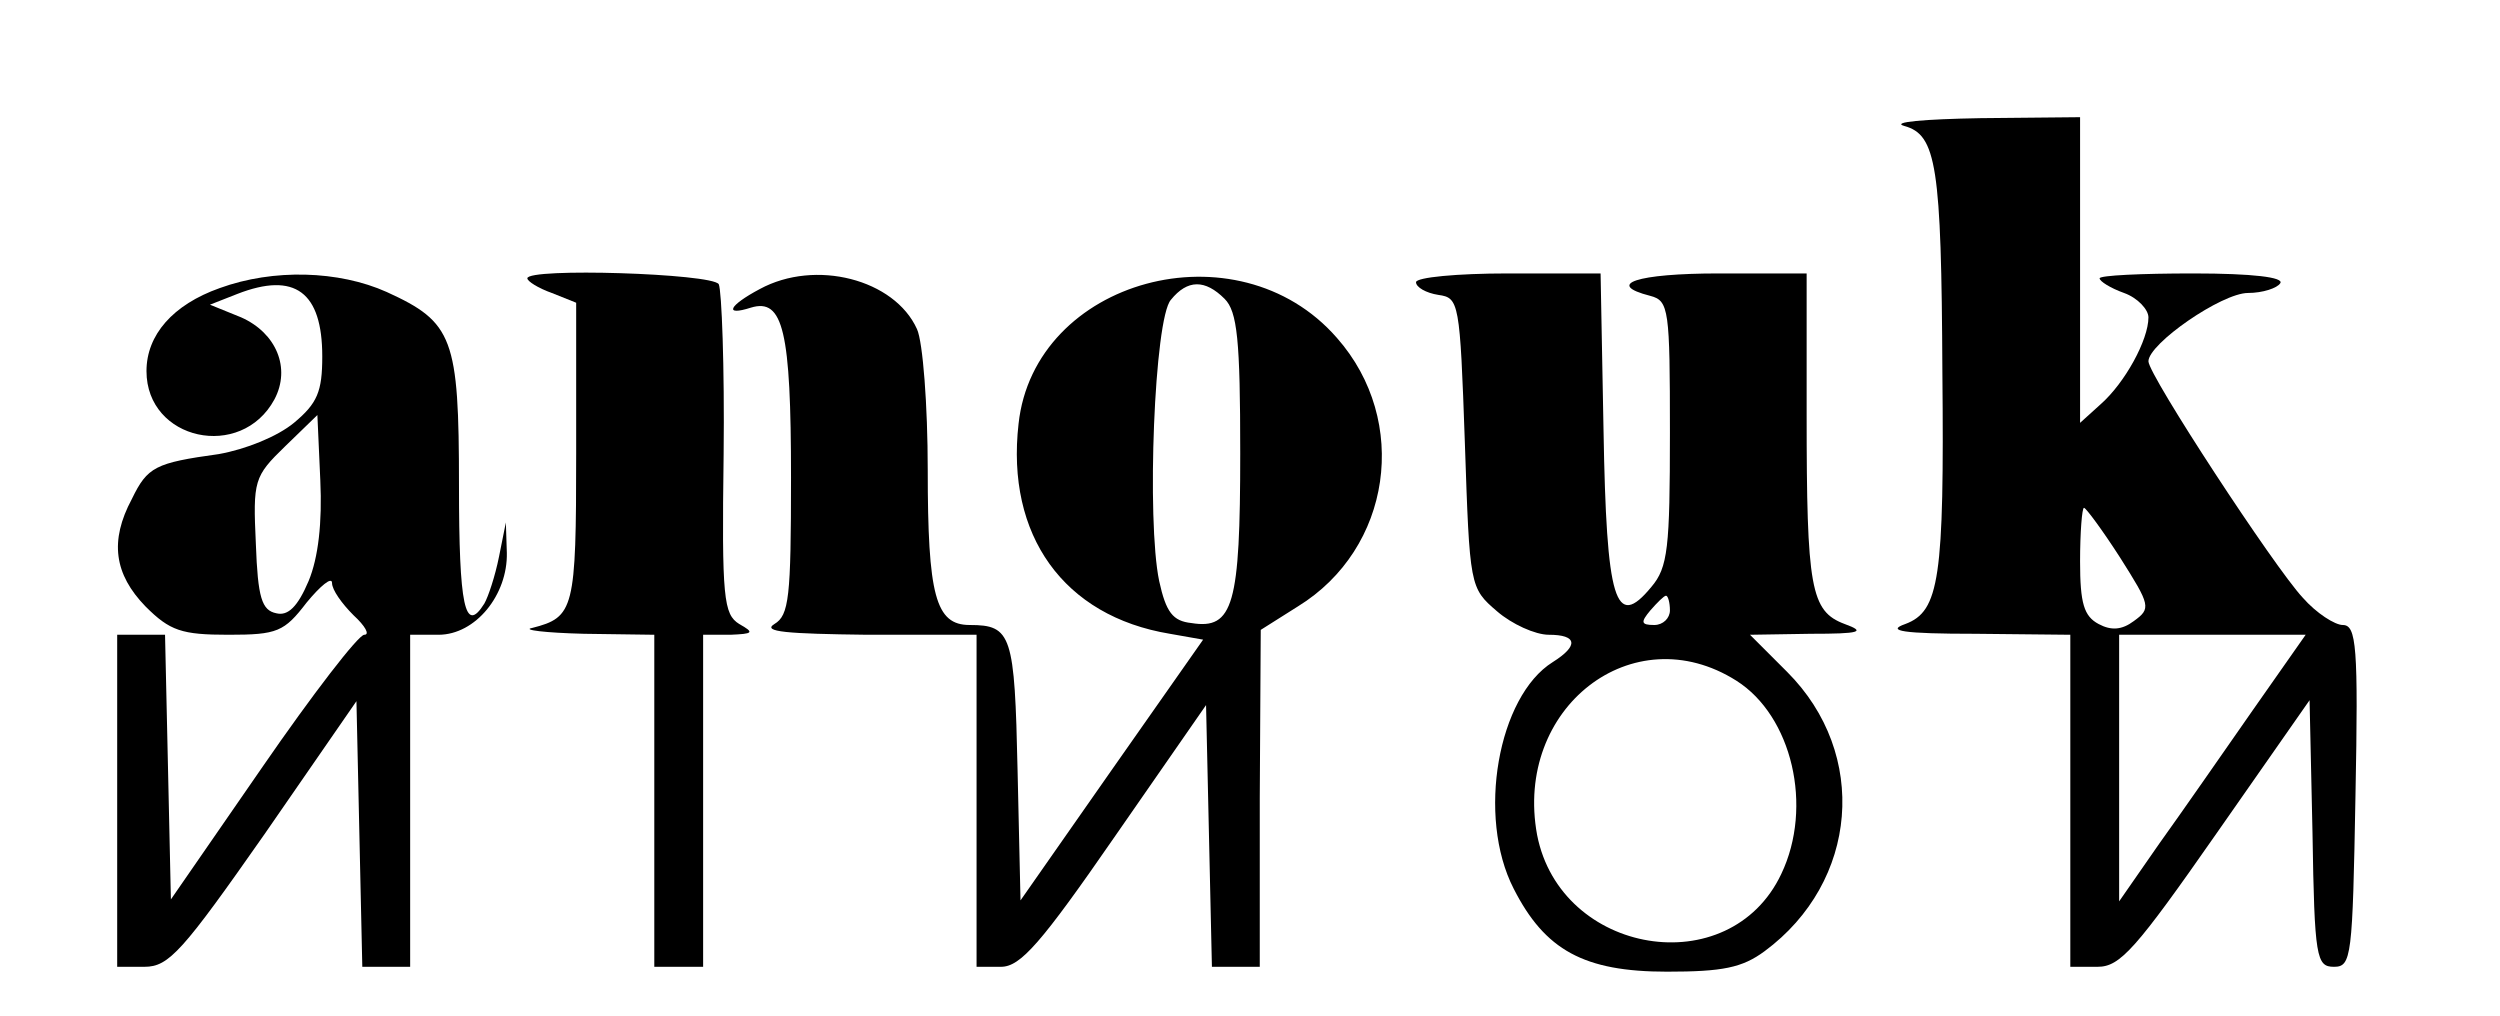
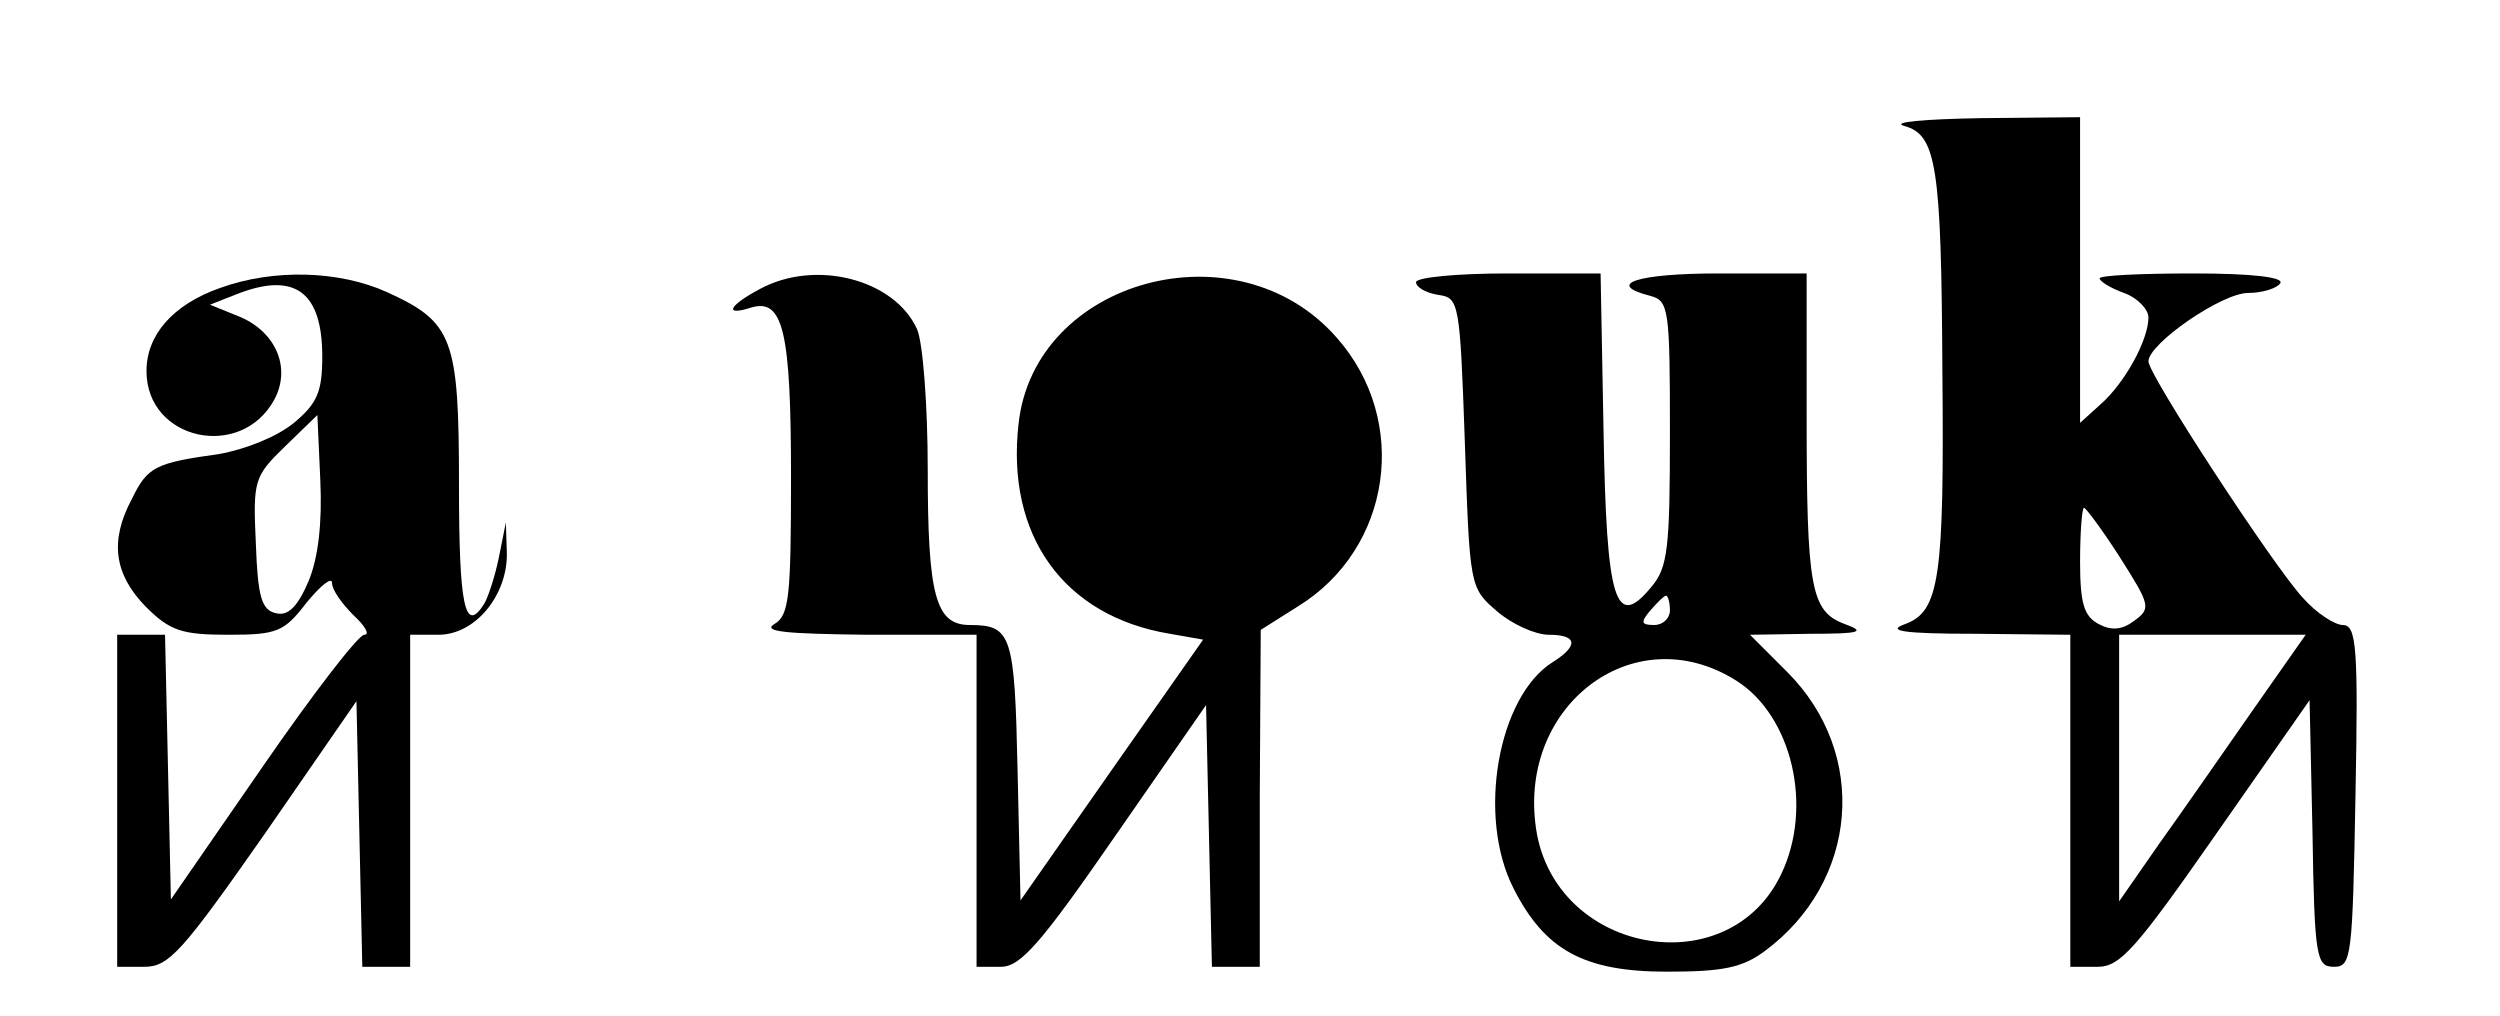
<svg xmlns="http://www.w3.org/2000/svg" version="1.0" width="256pt" height="104pt" viewBox="0 0 256 104" preserveAspectRatio="xMidYMid meet">
  <g transform="translate(0,104) scale(0.1,-0.1)" fill="#000000" stroke="none">
    <path d="M1950 911 c33 -9 38 -41 39 -252 2 -211 -3 -245 -38 -258 -20 -7 -3 -10 72 -10 l97 -1 0 -170 0 -170 28 0 c23 0 39 18 122 137 l95 136 3 -136 c2 -128 4 -137 22 -137 18 0 19 10 22 175 3 153 1 175 -13 175 -8 0 -27 12 -41 28 -29 31 -158 228 -158 242 0 18 75 70 102 70 15 0 30 5 33 10 4 6 -28 10 -89 10 -53 0 -96 -2 -96 -5 0 -3 11 -10 25 -15 14 -5 25 -17 25 -25 0 -23 -24 -67 -49 -89 l-21 -19 0 156 0 157 -102 -1 c-58 -1 -92 -4 -78 -8z m221 -442 c31 -49 32 -52 14 -65 -12 -9 -23 -10 -36 -3 -15 8 -19 21 -19 64 0 30 2 55 4 55 2 0 19 -23 37 -51z m136 -156 c-30 -43 -73 -105 -96 -137 l-41 -59 0 136 0 137 96 0 95 0 -54 -77z" />
    <path d="M225 745 c-48 -17 -75 -48 -75 -85 0 -71 97 -92 131 -29 17 32 2 68 -34 84 l-32 13 28 11 c59 23 87 2 87 -64 0 -36 -5 -48 -29 -68 -17 -14 -49 -27 -77 -32 -65 -9 -73 -13 -89 -46 -23 -43 -18 -77 14 -110 25 -25 37 -29 85 -29 50 0 57 3 80 33 14 17 26 27 26 20 0 -7 10 -21 22 -33 12 -11 17 -20 11 -20 -6 0 -53 -61 -104 -135 l-94 -136 -3 136 -3 135 -24 0 -25 0 0 -170 0 -170 28 0 c25 0 39 16 123 136 l94 136 3 -136 3 -136 24 0 25 0 0 170 0 170 29 0 c38 0 71 41 70 84 l-1 31 -7 -35 c-4 -20 -11 -41 -15 -48 -20 -32 -26 -3 -26 121 0 151 -6 167 -74 198 -49 22 -116 24 -171 4z m91 -300 c-11 -26 -21 -36 -33 -33 -15 3 -19 16 -21 71 -3 65 -2 69 30 100 l33 32 3 -67 c2 -43 -2 -79 -12 -103z" />
-     <path d="M540 755 c0 -3 11 -10 25 -15 l25 -10 0 -154 c0 -160 -2 -168 -45 -179 -11 -2 13 -5 53 -6 l72 -1 0 -170 0 -170 25 0 25 0 0 170 0 170 28 0 c23 1 25 2 9 11 -16 10 -18 26 -16 174 1 89 -2 168 -5 174 -7 11 -196 17 -196 6z" />
-     <path d="M778 744 c-32 -17 -37 -28 -9 -19 33 10 41 -24 41 -174 0 -123 -2 -141 -17 -150 -13 -8 13 -10 95 -11 l112 0 0 -170 0 -170 25 0 c20 0 41 24 117 134 l93 134 3 -134 3 -134 24 0 25 0 0 173 1 172 38 24 c96 59 115 190 40 275 -102 117 -310 60 -326 -88 -13 -114 46 -197 155 -215 l34 -6 -94 -134 -93 -133 -3 133 c-3 139 -6 149 -49 149 -35 0 -43 30 -43 159 0 66 -5 131 -11 144 -23 51 -104 72 -161 41z m476 -10 c13 -13 16 -42 16 -158 0 -155 -7 -181 -50 -174 -19 2 -26 11 -33 43 -13 62 -5 269 12 288 17 21 35 21 55 1z" />
+     <path d="M778 744 c-32 -17 -37 -28 -9 -19 33 10 41 -24 41 -174 0 -123 -2 -141 -17 -150 -13 -8 13 -10 95 -11 l112 0 0 -170 0 -170 25 0 c20 0 41 24 117 134 l93 134 3 -134 3 -134 24 0 25 0 0 173 1 172 38 24 c96 59 115 190 40 275 -102 117 -310 60 -326 -88 -13 -114 46 -197 155 -215 l34 -6 -94 -134 -93 -133 -3 133 c-3 139 -6 149 -49 149 -35 0 -43 30 -43 159 0 66 -5 131 -11 144 -23 51 -104 72 -161 41z m476 -10 z" />
    <path d="M1450 751 c0 -5 10 -11 23 -13 21 -3 22 -7 27 -151 5 -148 5 -149 33 -173 15 -13 39 -24 53 -24 29 0 31 -11 4 -28 -56 -35 -78 -158 -40 -232 32 -63 72 -85 157 -85 57 0 77 4 100 21 96 71 107 202 23 286 l-38 38 62 1 c51 0 57 2 35 10 -35 13 -39 37 -39 215 l0 144 -90 0 c-84 0 -117 -11 -70 -23 19 -5 20 -14 20 -140 0 -118 -2 -138 -19 -158 -37 -45 -46 -15 -49 161 l-3 160 -95 0 c-52 0 -94 -4 -94 -9z m260 -336 c0 -8 -7 -15 -16 -15 -14 0 -14 3 -4 15 7 8 14 15 16 15 2 0 4 -7 4 -15z m68 -72 c57 -36 79 -129 46 -198 -53 -112 -226 -83 -250 40 -24 130 98 225 204 158z" />
  </g>
</svg>